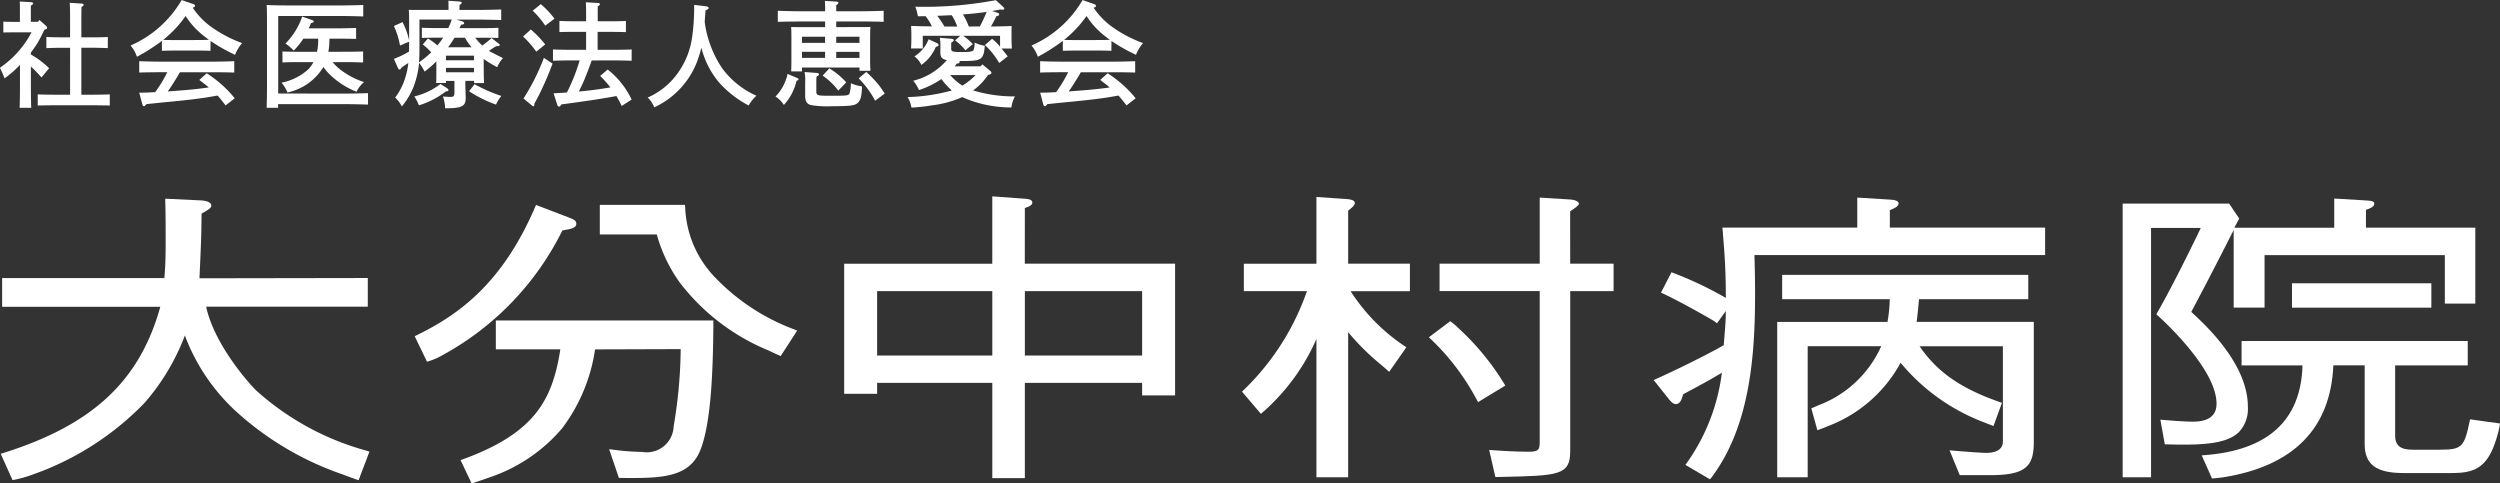
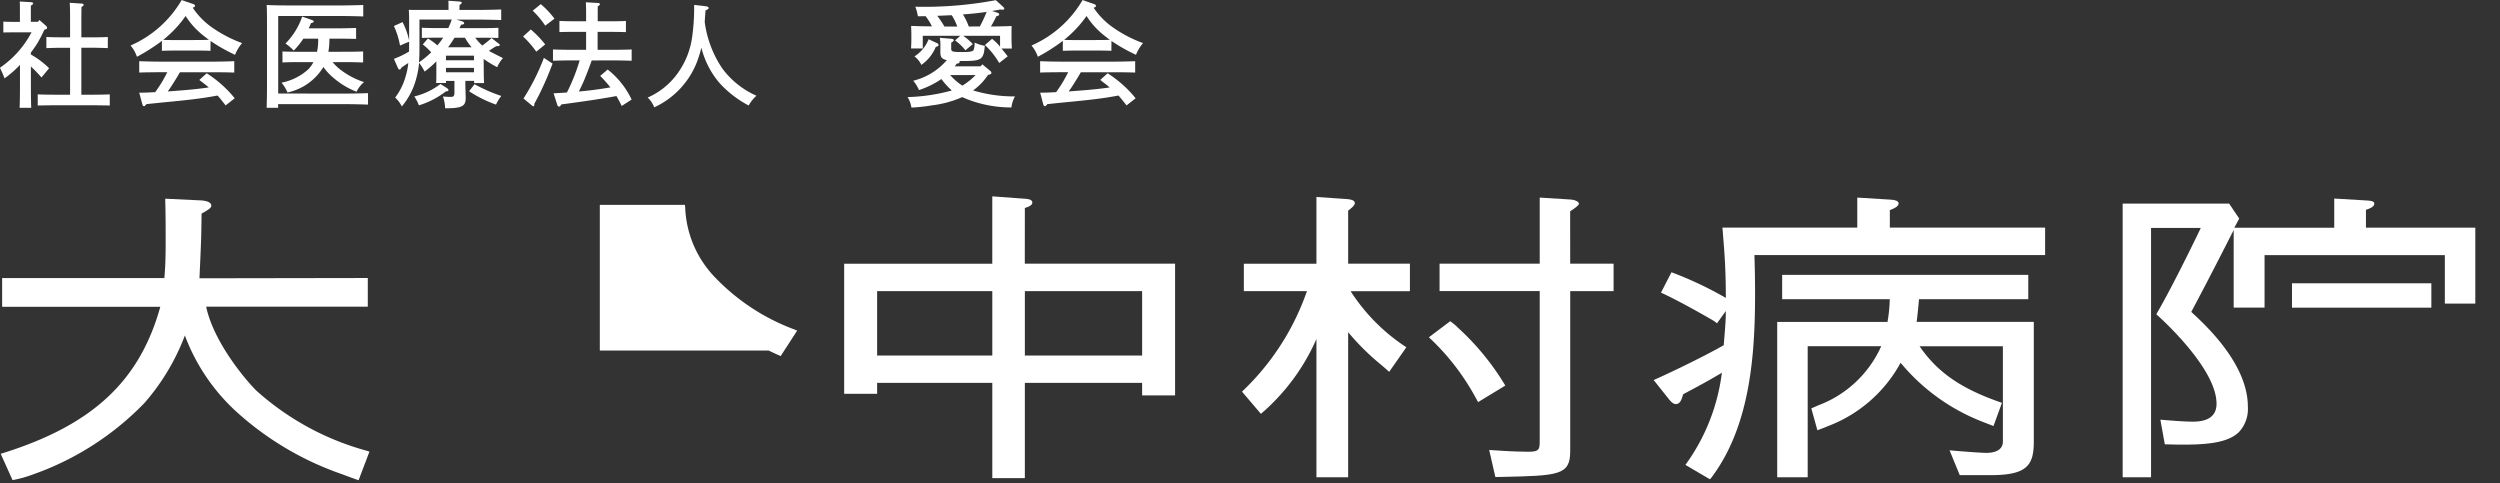
<svg xmlns="http://www.w3.org/2000/svg" width="196.295" height="37.962" viewBox="0 0 196.295 37.962">
  <rect x="0" y="0" width="196.295" height="37.962" fill="#333333" stroke="none" />
  <g id="グループ_2515" data-name="グループ 2515" transform="translate(-90.704 -35.996)">
    <path id="パス_2165" data-name="パス 2165" d="M59.206,30.432H57.923c-.4,0-.913-.009-1.256-.027v.877c.37-.009.876-.019,1.256-.019h3.135c.344,0,.931.009,1.265.019v-.877c-.316.018-.9.027-1.265.027h-.966V26.746h.994c.3,0,.8.018,1.084.027V25.9c-.271.018-.732.027-1.084.027h-.994V24.569c0-.289.009-.759.009-1.021.127-.081.172-.126.172-.18s-.054-.081-.153-.09l-.94-.063c.018.262.027.641.027,1.355v1.355H58.43c-.353,0-.814-.009-1.085-.027v.877c.271-.009.787-.027,1.085-.027h.777Zm-3.026-4.9A7.7,7.7,0,0,1,53.7,28.315c.145.307.244.524.289.65.018.045.045.109.073.181a7.852,7.852,0,0,0,1.21-1.057v1.518c0,.831-.009,1.445-.027,1.852h.912c-.018-.406-.027-1.021-.027-1.852V28.218a11.419,11.419,0,0,1,.831.859l.6-.723a6.721,6.721,0,0,0-1.435-1.079V27.13c.18-.244.352-.479.505-.732a10.857,10.857,0,0,0,.561-1.075c.181-.045.208-.072.208-.145a.248.248,0,0,0-.072-.144l-.534-.47-.108.144h-.56V23.439c.127-.072.18-.117.18-.18,0-.045-.063-.081-.163-.091l-.885-.054c.009.316.009.425.009.831v.768h-.587c-.19,0-.515-.009-.714-.018v.85c.181,0,.524-.009.714-.009Z" transform="translate(37 13)" fill="#fff" />
    <path id="パス_2166" data-name="パス 2166" d="M72.133,30.711a9.1,9.1,0,0,0-2.2-1.961l-.579.524c.253.2.506.38.741.587-.741.108-1.437.181-2.521.262l-.7.054c.253-.343.406-.6.759-1.166.054-.091.117-.208.2-.343H70.48c.479,0,1.193.009,1.618.027V27.8c-.406.018-1.12.036-1.618.036H66.253c-.46,0-1.247-.018-1.617-.036v.894c.388-.018,1.174-.027,1.617-.027h.587c-.127.235-.244.47-.38.7-.172.3-.37.587-.569.867-.324.009-.641.036-.966.036h-.289l.253.949c.018.054.072.118.117.118s.118-.054.19-.163c.669-.073.768-.081,1.211-.127,1.391-.135,1.472-.145,1.807-.181,1.139-.126,1.7-.208,2.575-.37.226.253.425.515.633.777ZM67.318,26.14c-.271,0-.534,0-.8-.018a4.127,4.127,0,0,0,.325-.271,8.735,8.735,0,0,0,1.436-1.6,6.111,6.111,0,0,0,1.428,1.563c.127.1.262.208.406.307-.262.009-.515.018-.777.018Zm2.918.072A13.519,13.519,0,0,0,72.16,27.3a3.293,3.293,0,0,1,.552-.921,10.1,10.1,0,0,1-2.386-1.247A5.852,5.852,0,0,1,68.835,23.6c.145-.054.181-.081.181-.145s-.054-.117-.172-.153L67.968,23a8.634,8.634,0,0,1-4.011,3.569,2.781,2.781,0,0,1,.5.885,15.06,15.06,0,0,0,1.96-1.246v.777c.262-.009.641-.019.9-.019h2.014c.262,0,.642.009.9.019Z" transform="translate(37 13)" fill="#fff" />
    <path id="パス_2167" data-name="パス 2167" d="M75.548,30.341V24.252h4.878c.542,0,1.328.018,1.8.036v-.9c-.488.018-1.256.036-1.8.036H76.442c-.632,0-1.291-.009-1.8-.036.019.307.027.533.027,2.042v3.9c0,1.464-.018,1.7-.027,2.132h.9v-.289H80.8c.542,0,1.337.018,1.8.036v-.9c-.461.018-1.256.036-1.8.036Zm3.939-3.279a5.174,5.174,0,0,0,.081-.913v-.117H80.4c.37,0,.93.009,1.264.018v-.858c-.334.009-.9.027-1.264.027H77.942c.064-.127.118-.262.181-.406.18-.045.208-.063.208-.135,0-.045-.036-.073-.1-.1l-.8-.28a5.518,5.518,0,0,1-1.31,2.114,4.748,4.748,0,0,1,.65.551,6.1,6.1,0,0,0,.75-.93h1.166v.117a4.239,4.239,0,0,1-.09.913h-1.45c-.406,0-.921-.009-1.264-.027V27.9c.371-.018.876-.028,1.264-.028h1.166a2.245,2.245,0,0,1-.406.569,4.4,4.4,0,0,1-2.1,1.048,2.792,2.792,0,0,1,.47.768,4.351,4.351,0,0,0,2.818-2,4.552,4.552,0,0,0,.759.822A6.164,6.164,0,0,0,81.7,30.2a2.256,2.256,0,0,1,.587-.759,6.094,6.094,0,0,1-1.753-.9,3.649,3.649,0,0,1-.713-.669h1.129c.353,0,.931.018,1.266.028v-.867c-.307.018-.895.027-1.266.027Z" transform="translate(37 13)" fill="#fff" />
    <path id="パス_2168" data-name="パス 2168" d="M90.536,30.16a9.6,9.6,0,0,0,2.114,1.048,3.274,3.274,0,0,1,.416-.678,12.454,12.454,0,0,1-2.1-.921Zm-2.25-.569a5.4,5.4,0,0,1-2.051.976,3.385,3.385,0,0,1,.361.7,6.578,6.578,0,0,0,2.114-1.093c.162-.019.207-.036.207-.1s-.054-.118-.135-.172Zm.434-1.265h2.2v.343h-2.2Zm0-.958h2.2v.362h-2.2ZM86.9,26.483a4.8,4.8,0,0,1,.66.623,7.217,7.217,0,0,1-.958.786c.028-.334.037-.713.037-1.184V24.532h2.538c-.081.225-.172.452-.271.668h-.994c-.343,0-.813-.009-1.084-.027v.8c.28-.009.787-.018,1.084-.018H88.5a4.389,4.389,0,0,1-.3.416c-.054.063-.1.126-.153.189a4.806,4.806,0,0,0-.741-.542Zm1.987.225a8.352,8.352,0,0,0,.5-.75h.822a5.274,5.274,0,0,0,.524.75Zm2.791.913a8.229,8.229,0,0,0,1.066.651,2.5,2.5,0,0,1,.452-.714c-.6-.3-.9-.452-1.1-.569.181-.126.343-.234.578-.37h.117c.091,0,.154-.036.154-.09,0-.036-.028-.063-.073-.1l-.569-.443a9.172,9.172,0,0,1-.732.587,4.459,4.459,0,0,1-.551-.614h.732c.3,0,.813.009,1.084.018v-.8c-.271.018-.732.027-1.084.027H89.778c.045-.081.081-.172.126-.262.217-.036.244-.054.244-.127,0-.054-.063-.118-.162-.145l-.443-.135H91.25c.524,0,1.337.018,1.807.036V23.74c-.47.018-1.238.036-1.807.036H89.778c0-.135.009-.289.009-.388.127-.072.172-.127.172-.18s-.054-.082-.163-.091l-.885-.063c.009.136.009.334.009.578v.145H86.8c-.388,0-.7,0-1-.009.018.162.027.515.027.8v1.608a5.7,5.7,0,0,0-.515-1.445l-.678.307a6.37,6.37,0,0,1,.479,1.536l.713-.307v.38c0,.135,0,.262-.009.4a6.821,6.821,0,0,1-1.184.569l.326.741a.151.151,0,0,0,.127.1c.045,0,.081-.045.153-.172l.524-.343a5.042,5.042,0,0,1-.2,1.011,4.779,4.779,0,0,1-.831,1.7,2.6,2.6,0,0,1,.524.7,5.617,5.617,0,0,0,1.129-2.186,6.593,6.593,0,0,0,.225-1.238,3.958,3.958,0,0,1,.434.687,8.159,8.159,0,0,0,.922-.8v.741c0,.443,0,.75-.019.957h.777v-.162h.66v.872c0,.325-.045.38-.325.38a5.085,5.085,0,0,1-.579-.036,2.9,2.9,0,0,1,.172.931c1.319,0,1.618-.153,1.618-.813,0-.081-.009-.244-.009-.38-.009-.3-.018-.542-.018-.7v-.262h.687v.172h.786c-.018-.208-.028-.515-.028-.939Z" transform="translate(37 13)" fill="#fff" />
    <path id="パス_2169" data-name="パス 2169" d="M96.408,27.541a16.93,16.93,0,0,1-1.6,3.189l.641.533c.073.054.1.081.127.081.045,0,.082-.054.082-.127v-.063c.036-.081.071-.136.117-.226.225-.425.252-.47.361-.7.406-.849.623-1.364.957-2.24Zm-1.635-1.68a7.652,7.652,0,0,1,1.038,1.192l.7-.569a8.088,8.088,0,0,0-1.129-1.174Zm.758-2.024a6.755,6.755,0,0,1,.985,1.175l.723-.551a6.861,6.861,0,0,0-1.075-1.139Zm6.334,3.9c.415,0,1.047.018,1.436.027v-.885c-.388.018-1.02.027-1.436.027h-1.238V25.5h1.138c.3,0,.8.009,1.085.018V24.64c-.271.018-.732.027-1.085.027h-1.129V23.5c.118-.073.172-.127.172-.181s-.063-.081-.162-.09l-.94-.054c.009.307.018.425.018.831v.659H98.712c-.351,0-.812-.009-1.084-.027v.877c.28-.009.785-.018,1.084-.018h1.012v1.409H98.568c-.47,0-1.057-.009-1.446-.027v.885c.389-.009.976-.027,1.446-.027h.65a14.834,14.834,0,0,1-1,2.521c-.353.027-.7.045-1.048.063l.3.939a.167.167,0,0,0,.136.108c.045,0,.108-.045.172-.172,1.888-.253,3.234-.452,4.327-.659.136.235.271.488.415.777l.778-.5a6.562,6.562,0,0,0-1.88-2.358l-.587.5a11.011,11.011,0,0,1,.8.9c-.822.145-1.653.254-2.476.326.172-.353.344-.7.488-1.066.19-.452.353-.913.524-1.373Z" transform="translate(37 13)" fill="#fff" />
    <path id="パス_2170" data-name="パス 2170" d="M108.206,23.383a16.329,16.329,0,0,1-.153,2.5,6.326,6.326,0,0,1-1.075,2.774,5.706,5.706,0,0,1-2.421,2,1.964,1.964,0,0,1,.514.768,6.519,6.519,0,0,0,3.506-3.993c.081-.253.145-.47.2-.686a6.792,6.792,0,0,0,1.41,2.755,8.443,8.443,0,0,0,2.3,1.78,2.944,2.944,0,0,1,.614-.768,6.69,6.69,0,0,1-2.683-2.141,8.5,8.5,0,0,1-1.381-3.65c.018-.271.036-.561.063-.9.235-.127.244-.135.244-.2s-.09-.118-.226-.136Z" transform="translate(37 13)" fill="#fff" />
-     <path id="パス_2171" data-name="パス 2171" d="M121.126,29.149a7.386,7.386,0,0,1,1.292,1.753l.758-.56-.217-.316a5.239,5.239,0,0,0-.406-.533,8.235,8.235,0,0,0-.832-.849Zm-2.828-.217a5.478,5.478,0,0,1,1.228,1.175l.624-.642a5.684,5.684,0,0,0-1.328-1.1Zm-1.419-.28a3.727,3.727,0,0,1,.045.831v1.03c0,.434.135.651.452.732a7.649,7.649,0,0,0,1.69.09c1.319,0,1.717-.045,1.943-.225.262-.2.352-.533.379-1.328a3.427,3.427,0,0,1-.886-.253.655.655,0,0,1,.009.108,2.825,2.825,0,0,1-.109.714c-.1.172-.334.162-1.689.162-.84,0-.913-.026-.913-.37v-.758c0-.145.009-.271.018-.38.126-.054.19-.1.19-.172,0-.054-.064-.1-.145-.109Zm-1.337.145a3.594,3.594,0,0,1-.949,1.78,2.074,2.074,0,0,1,.659.659,4.15,4.15,0,0,0,.994-1.9c.127-.036.153-.054.153-.118,0-.045-.026-.063-.09-.09Zm1.129-1.735h1.816v.479h-1.816Zm1.816-.7h-1.816v-.479h1.816Zm2.7,0h-1.824v-.479h1.824Zm0,1.184h-1.824v-.479h1.824Zm-1.824-2.421v-.443h1.924c.552,0,1.319.009,1.8.028v-.867c-.46.018-1.228.036-1.8.036h-1.924v-.487c.127-.073.172-.127.172-.181s-.054-.081-.162-.09l-.9-.054c.018.307.018.415.018.813h-1.916c-.515,0-1.328-.018-1.8-.036v.867c.488-.018,1.3-.028,1.8-.028h1.916v.443h-1.672c-.406,0-.678,0-.994-.009.009.163.018.506.018.8v1.725c0,.443-.009.741-.018.958h.849v-.3h4.517v.253h.859c-.018-.208-.027-.515-.027-.939v-1.7c0-.289.009-.633.027-.8-.316.009-.6.009-.993.009Z" transform="translate(37 13)" fill="#fff" />
    <path id="パス_2172" data-name="パス 2172" d="M126.618,26.077a2.8,2.8,0,0,1-1.112,1.347,1.824,1.824,0,0,1,.542.668,3.207,3.207,0,0,0,1.129-1.409c.2-.063.217-.081.217-.163,0-.063-.036-.1-.135-.145Zm3.153-1a4.883,4.883,0,0,0-.46-.948c.623-.045,1.246-.108,1.861-.2a10.286,10.286,0,0,1-.533,1.147Zm-1.915,0a7.172,7.172,0,0,0-.56-.84c.38-.009.759-.036,1.139-.045a4.777,4.777,0,0,1,.434.885Zm-2.593.939c0,.226-.008.5-.026.787h.921v-.994H129.1l-.406.361a3.963,3.963,0,0,1,.812.777l.579-.488a4.466,4.466,0,0,0-.75-.65h2.892v.849a4.378,4.378,0,0,0-.627-.613l-.561.488a6.129,6.129,0,0,1,1.121,1.409l.668-.524c-.2-.253-.361-.452-.488-.614h.814c-.018-.289-.028-.561-.028-.787v-.292c0-.19,0-.361.009-.686-.425.018-1.048.036-1.627.036a7.213,7.213,0,0,0,.425-.8c.162-.036.226-.081.226-.153,0-.045-.055-.1-.136-.127l-.423-.137c.217-.036.433-.072.65-.117a1.643,1.643,0,0,0,.172.018c.081,0,.135-.036.135-.09s-.027-.072-.081-.127l-.579-.533a30.412,30.412,0,0,1-6.324.515,3.534,3.534,0,0,1,.2.75c.208,0,.407-.009.606-.009a4.6,4.6,0,0,1,.5.8c-.578,0-1.211-.018-1.635-.036.009.325.018.5.018.686Zm5.042,2.873a5.141,5.141,0,0,1-1.039.831,4.662,4.662,0,0,1-.958-.831Zm.533-.84-.145.153h-2.024c.054-.063.1-.135.154-.2.19-.045.234-.072.234-.153a.176.176,0,0,0-.018-.063h.289c1.454,0,1.608-.108,1.7-1.192a3.084,3.084,0,0,1-.795-.253,2,2,0,0,1-.072.56c-.064.135-.281.181-.877.181-.8,0-.894-.028-.894-.271v-.145c0-.1,0-.217.009-.334.135-.063.19-.108.19-.18,0-.054-.063-.1-.145-.108l-.948-.081a3.041,3.041,0,0,1,.045.713v.443c0,.389.136.515.505.6a5.068,5.068,0,0,1-2.638,1.617,2.8,2.8,0,0,1,.452.732,6.863,6.863,0,0,0,1.762-.867,5.474,5.474,0,0,0,.813.894c-.045.018-.09.027-.145.045a14.528,14.528,0,0,1-3.324.479,2.162,2.162,0,0,1,.3.822,12.781,12.781,0,0,0,1.609-.172,8.409,8.409,0,0,0,2.385-.65l.09.045a9.442,9.442,0,0,0,3.768.768,2.372,2.372,0,0,1,.279-.867,11.03,11.03,0,0,1-3.288-.47c.063-.045.117-.09.181-.135a4.7,4.7,0,0,0,.993-1.084c.207-.036.262-.073.262-.163a.2.2,0,0,0-.081-.145Z" transform="translate(37 13)" fill="#fff" />
    <path id="パス_2173" data-name="パス 2173" d="M142.871,30.711a9.1,9.1,0,0,0-2.2-1.961l-.579.524c.253.2.506.38.741.587-.741.108-1.437.181-2.521.262l-.7.054c.253-.343.406-.6.759-1.166.054-.091.117-.208.2-.343h2.647c.479,0,1.193.009,1.618.027V27.8c-.406.018-1.12.036-1.618.036H136.99c-.46,0-1.247-.018-1.617-.036v.894c.388-.018,1.174-.027,1.617-.027h.587c-.126.235-.244.47-.38.7-.172.3-.37.587-.569.867-.324.009-.641.036-.966.036h-.289l.253.949c.018.054.072.118.117.118s.118-.054.19-.163c.669-.073.768-.081,1.211-.127,1.391-.135,1.472-.145,1.807-.181,1.139-.126,1.7-.208,2.575-.37.226.253.425.515.633.777Zm-4.815-4.571c-.271,0-.534,0-.8-.018a4.123,4.123,0,0,0,.325-.271,8.735,8.735,0,0,0,1.436-1.6,6.111,6.111,0,0,0,1.428,1.563c.127.1.262.208.406.307-.262.009-.515.018-.777.018Zm2.918.072A13.52,13.52,0,0,0,142.9,27.3a3.293,3.293,0,0,1,.552-.921,10.1,10.1,0,0,1-2.386-1.247,5.852,5.852,0,0,1-1.491-1.527c.145-.054.181-.081.181-.145s-.054-.117-.172-.153L138.706,23a8.634,8.634,0,0,1-4.011,3.569,2.781,2.781,0,0,1,.5.885,15.06,15.06,0,0,0,1.96-1.246v.777c.262-.009.641-.019.9-.019h2.014c.262,0,.642.009.9.019Z" transform="translate(37 13)" fill="#fff" />
    <path id="パス_2174" data-name="パス 2174" d="M134.173,39.326l.023-.007c.243-.076.567-.2.567-.417,0-.271-.388-.293-.8-.316l-2.347-.173v5.292h-11.63V53.918h2.588v-.859h9.044V60.54h2.555V53.06h9.208v.98h2.588V43.7h-11.8ZM131.618,50.91h-9.044V45.853h9.044Zm11.764,0h-9.208V45.853h9.208Z" transform="translate(37 13)" fill="#fff" />
-     <path id="パス_2175" data-name="パス 2175" d="M114.929,50.919c-.077-.031-.341-.141-.869-.4a16.832,16.832,0,0,1-6.975-5.328,11.913,11.913,0,0,1-1.811-3.785H100.8V39.081h6.683l.021.2a8.339,8.339,0,0,0,2.349,5.5,16.624,16.624,0,0,0,6.242,4.09l.2.084-1.295,2Z" transform="translate(37 13)" fill="#fff" />
+     <path id="パス_2175" data-name="パス 2175" d="M114.929,50.919c-.077-.031-.341-.141-.869-.4H100.8V39.081h6.683l.021.2a8.339,8.339,0,0,0,2.349,5.5,16.624,16.624,0,0,0,6.242,4.09l.2.084-1.295,2Z" transform="translate(37 13)" fill="#fff" />
    <rect id="長方形_1420" data-name="長方形 1420" width="10.943" height="1.913" transform="translate(270.666 58.24)" fill="#fff" />
    <path id="パス_2176" data-name="パス 2176" d="M225.776,47.5l-.018-.017.012-.022c1.427-2.663,3.318-6.4,3.318-6.4V47.15h2.424V43.026h14.156v3.807h2.392v-5.96h-8.586v-1.4l.036-.013c.276-.1.619-.225.619-.482,0-.154-.172-.22-.635-.243l-2.51-.149v2.293h-7.846l.385-.722-.792-1.175h-8.359v21.49H222.6V40.891h3.907s-2.076,4.351-3.474,6.744l-.02.034.029.027c.786.706,4.7,4.363,4.7,7,0,.934-.623,1.407-1.851,1.407-.675,0-1.557-.072-2.41-.142l-.15-.012.35,1.932.735.019c2.478.045,4.192-.105,5.085-.98a2.664,2.664,0,0,0,.7-2c0-3.345-3.331-6.409-4.425-7.416" transform="translate(37 13)" fill="#fff" />
-     <path id="パス_2177" data-name="パス 2177" d="M245.289,58.307h-1.967c-.657,0-1.556,0-1.556-1.092v-5.53h5.7V49.771H229.708v1.915h4.783v.031c-.129,4.31-2.748,6.674-7.783,7.024l-.131.009.812,1.82c.1-.009.536-.048.894-.1l.041-.007c5.472-.887,8.362-3.831,8.59-8.75v-.031h2.46v6.185c0,1.592.906,2.271,3.03,2.271h3.834c1.891,0,2.915-.476,3.618-3.181l.018-.067c.054-.2.108-.538.125-.643l-2.353-.327-.014.07c-.429,2.12-.626,2.314-2.344,2.314" transform="translate(37 13)" fill="#fff" />
    <path id="パス_2178" data-name="パス 2178" d="M202.09,39.494l.021-.008c.31-.118.667-.282.667-.511,0-.251-.394-.292-.832-.316l-2.412-.149v2.357H188.947l.05.633c.114,1.408.212,2.624.217,4.83v.054l-.053-.026a28.636,28.636,0,0,0-4.216-1.985l-.824,1.6.072.032c1.378.631,3.559,1.881,4.025,2.157l.049.029a3.132,3.132,0,0,1,.251.193l.692-.965v.1c0,.532-.021.888-.16,2.559V50.1l-.015.008c-1.74.994-4.782,2.428-5.429,2.7l-.059.026,1.191,1.5c.153.182.324.388.559.388.334,0,.45-.386.544-.7l.022-.071.083-.045c1.279-.682,1.757-.938,2.9-1.607l.059-.035-.011.068a15.559,15.559,0,0,1-2.814,7.11l-.043.055,1.922,1.129a1.2,1.2,0,0,0,.191-.223l.039-.053c2.924-4,3.319-9.444,3.319-14.245,0-1.308-.025-2.275-.049-3.048v-.034h22.823V40.867H202.09Z" transform="translate(37 13)" fill="#fff" />
    <path id="パス_2179" data-name="パス 2179" d="M204.2,48.232c.037-.279.081-.641.178-1.714v-.029h8.582V44.577H193.636v1.914h8.447v.034a11.4,11.4,0,0,1-.172,1.72l0,.026h-8.664v12.2h2.393V50.181h5.774l-.021.046a8.783,8.783,0,0,1-4.934,4.6l-.127.056c-.12.054-.243.107-.365.159l-.042.019.477,1.717.015-.005c.309-.114.555-.208.69-.267l.02-.009.022-.011a10.884,10.884,0,0,0,5.765-4.964l.023-.041.057.069a15.725,15.725,0,0,0,6.4,4.573l.047.019.788.306.664-1.824c-3.152-1.079-5.018-2.353-6.433-4.39l-.036-.051h6.543v4.4h.009l-.009.026v3.046c0,.781-.811.9-1.294.9s-2.3-.147-2.814-.194l-.08-.008.8,1.949h2.457c2.873,0,3.358-.816,3.358-2.645V48.269H204.2Z" transform="translate(37 13)" fill="#fff" />
    <path id="パス_2180" data-name="パス 2180" d="M176.99,39.584l.015-.009c.408-.258.673-.484.673-.576,0-.174-.3-.316-.7-.34L174.6,38.51V43.7h-7.864v2.15H174.6V57.533c0,.717,0,.933-.869.933h-.091c-.3,0-1.273-.012-2.92-.134l-.089-.006.486,2.124.4-.006h.055c4.488-.1,5.422-.115,5.422-2.014V45.854H180.4V43.7h-3.408Z" transform="translate(37 13)" fill="#fff" />
    <path id="パス_2181" data-name="パス 2181" d="M168.1,48.642l-.038-.034a6.142,6.142,0,0,0-.491-.391L165.9,49.476l.06.061a18.526,18.526,0,0,1,3.564,4.6l.034.063c.107.192.175.316.2.37l2.141-1.3-.035-.055a20.1,20.1,0,0,0-3.776-4.571" transform="translate(37 13)" fill="#fff" />
    <path id="パス_2182" data-name="パス 2182" d="M164.408,43.7h-4.849V39.532l.012-.009c.349-.261.511-.443.511-.573,0-.271-.409-.315-.864-.34l-2.15-.148v5.243h-5.7v2.15h4.956l-.017.043a19.76,19.76,0,0,1-5.025,7.792l-.058.056,1.484,1.744c.1-.086.474-.408.666-.6l.043-.043a16.354,16.354,0,0,0,3.589-5.094l.062-.139V60.468h2.49V49.078l.057.067a18.958,18.958,0,0,0,2.516,2.48l.049.041c.353.3.534.467.6.526l1.348-1.931-.069-.043a14.791,14.791,0,0,1-4.277-4.311l-.03-.049h4.656Z" transform="translate(37 13)" fill="#fff" />
    <path id="パス_2183" data-name="パス 2183" d="M82.543,58.4a21.385,21.385,0,0,1-8.707-4.729c-.841-.831-3.354-3.8-3.945-6.594H82.582V44.825l-13.217.022.05-1.111c.075-1.669.1-2.23.115-3.969.655-.359.765-.483.765-.624,0-.4-.848-.418-.946-.418L66.737,38.6h-.058v.109c.032,1.188.032,2.118.032,3.3,0,1.447-.042,2.13-.1,2.819H53.872v2.256H66.291c-1.625,5.843-5.319,9.281-12.348,11.487l-.184.057.93,2.066.042-.008a9.273,9.273,0,0,0,1.509-.419,22.633,22.633,0,0,0,8.8-5.624,17.347,17.347,0,0,0,3.181-5.306,15.416,15.416,0,0,0,3.964,5.912,23.962,23.962,0,0,0,8.337,4.967c.793.3,1.184.435,1.289.47l.049.016.852-2.244Z" transform="translate(37 13)" fill="#fff" />
-     <path id="パス_2184" data-name="パス 2184" d="M98.323,40.056l-2.453-.937-.079-.031-.019.044-.034.078c-2.639,6.184-6.185,8.573-9.3,10.1l-.173.085.968,2,.071-.019a5,5,0,0,0,1.13-.486,22.5,22.5,0,0,0,9.427-9.8l.049-.009c.652-.114,1.046-.183,1.046-.528,0-.248-.235-.341-.627-.494" transform="translate(37 13)" fill="#fff" />
-     <path id="パス_2185" data-name="パス 2185" d="M92.636,48.157v2.27H97.7c-.622,4.008-2.03,6.574-7.643,8.63l-.192.064.06.126.812,1.711.044-.015c.17-.056,1.09-.36,1.409-.481a12.8,12.8,0,0,0,5.648-3.832,13.512,13.512,0,0,0,2.589-6.2l6.724-.022a37.777,37.777,0,0,1-.553,6.061,2.116,2.116,0,0,1-2.189,2.041,2.151,2.151,0,0,1-.3-.032,17.955,17.955,0,0,1-2.27-.175l-.306-.039.766,2.257s.751.006,1.008.006c2.464,0,4.418-.144,5.288-1.962,1.027-2.214,1.089-7.232,1.122-9.93v-.478Z" transform="translate(37 13)" fill="#fff" />
  </g>
</svg>